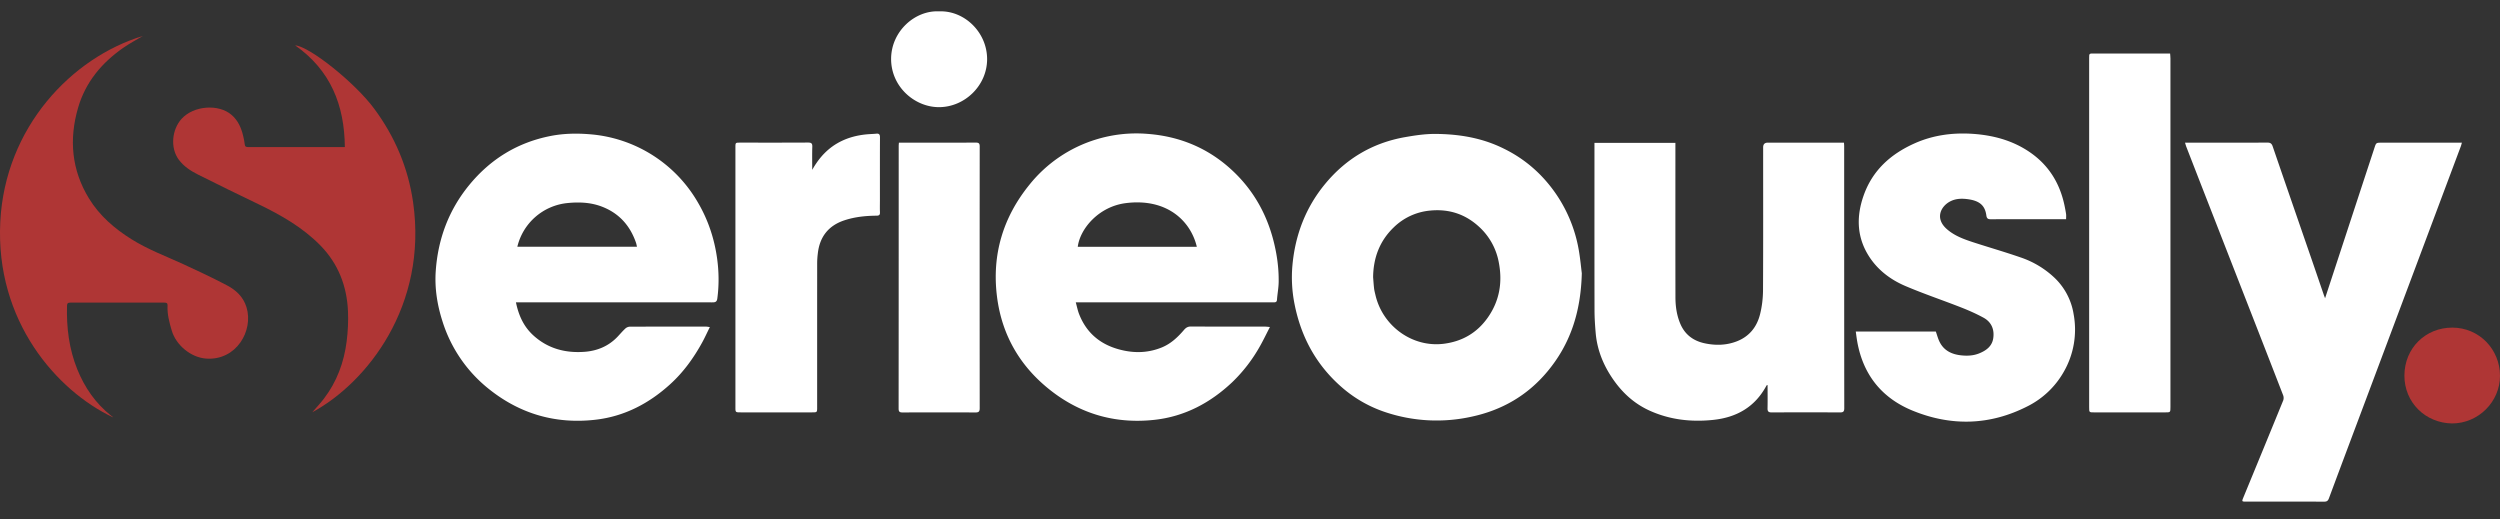
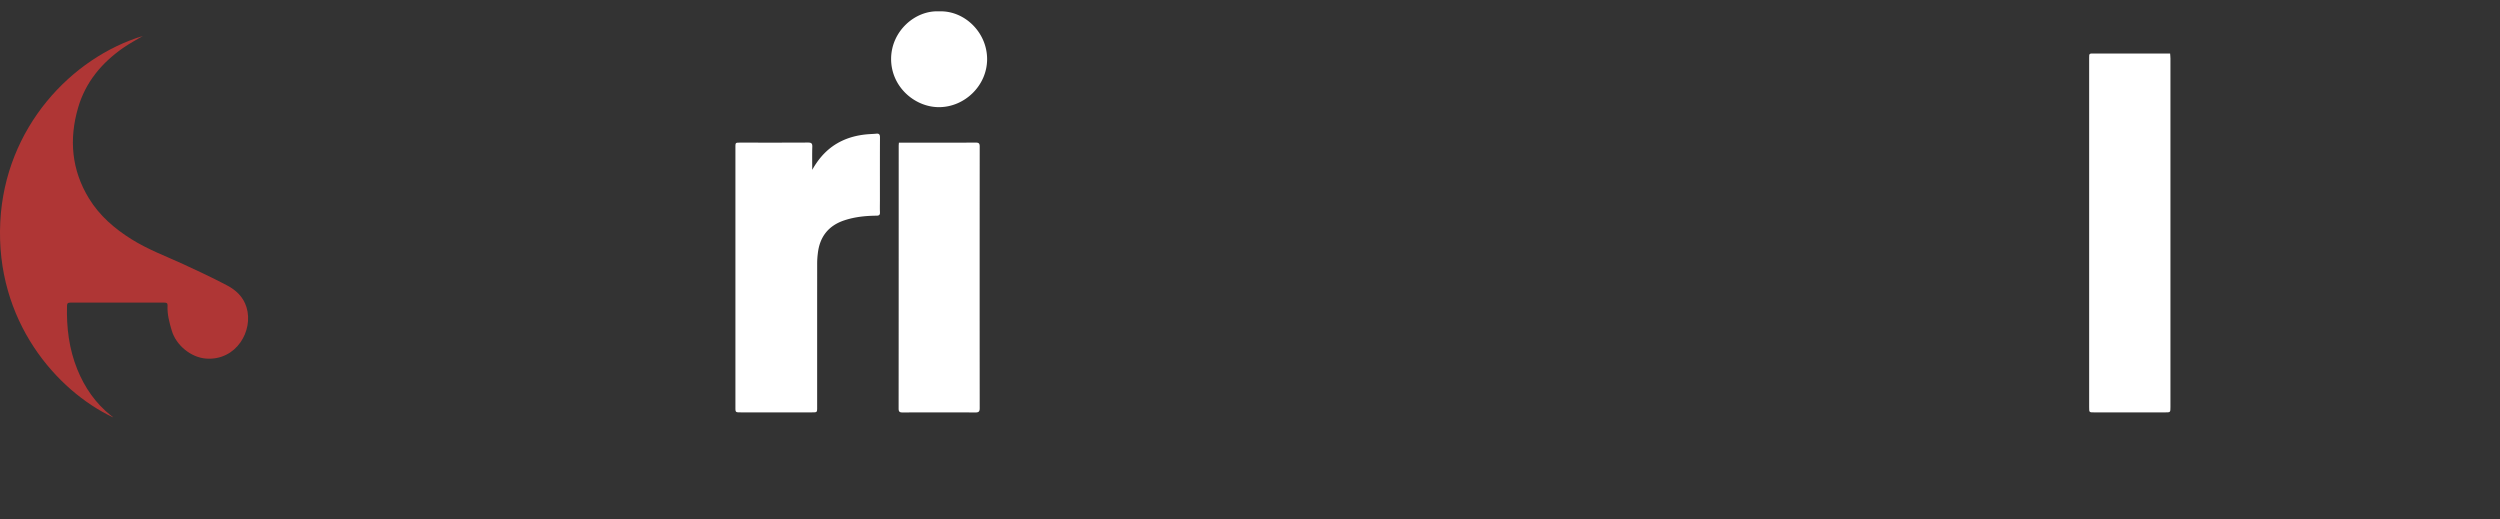
<svg xmlns="http://www.w3.org/2000/svg" fill="none" viewBox="0 0 130 27">
  <rect x="0" y="0" width="130" height="27" fill="#333333" stroke="none" />
  <g clip-path="url(#a)">
-     <path d="M26.829 15.721c.141.686.405 1.26.898 1.713.76.697 1.677.934 2.673.86.647-.048 1.237-.288 1.701-.772.136-.142.263-.294.407-.429a.375.375 0 0 1 .226-.105 659.35 659.35 0 0 1 3.978-.004c.051 0 .101.012.2.024-.144.289-.262.553-.402.806-.44.8-.97 1.535-1.646 2.152-1.11 1.014-2.396 1.688-3.9 1.86-2.046.234-3.895-.289-5.516-1.577a7.273 7.273 0 0 1-2.445-3.558c-.27-.846-.406-1.717-.344-2.604.118-1.668.677-3.17 1.745-4.471 1.11-1.351 2.516-2.21 4.231-2.546.686-.134 1.38-.145 2.078-.085a7.131 7.131 0 0 1 5.581 3.548c.525.897.849 1.863.993 2.89.098.7.107 1.4.013 2.103-.026.194-.133.197-.282.197-3.304-.003-6.607-.002-9.91-.002h-.28Zm.072-2.89h6.222c-.018-.077-.028-.14-.048-.2-.304-.892-.878-1.537-1.76-1.88-.582-.228-1.189-.253-1.809-.192a2.982 2.982 0 0 0-2.605 2.273v-.001Zm29.039 2.89c.062.223.1.422.172.608.42 1.078 1.235 1.675 2.345 1.903.668.137 1.32.094 1.956-.165.474-.194.831-.533 1.155-.911.103-.12.2-.178.36-.177 1.279.006 2.557.003 3.836.004.075 0 .15.011.272.021-.183.354-.338.68-.516.994a8.029 8.029 0 0 1-1.448 1.88c-1.133 1.067-2.454 1.773-4.01 1.95-1.939.22-3.717-.24-5.286-1.416-1.668-1.252-2.674-2.92-2.933-4.995-.269-2.162.306-4.1 1.676-5.797a7.102 7.102 0 0 1 3.48-2.368 7.111 7.111 0 0 1 2.666-.291c1.567.118 2.978.661 4.179 1.692 1.202 1.033 1.986 2.332 2.379 3.872.179.702.278 1.412.268 2.136-.004.308-.065.615-.088.924-.008.117-.067.138-.162.136H55.94Zm6.295-2.888c-.325-1.37-1.584-2.539-3.696-2.27-1.414.18-2.38 1.34-2.495 2.27h6.191Zm20.019 1.379c-.052 2.05-.612 3.7-1.796 5.116-1.034 1.237-2.36 2.002-3.932 2.339a8.406 8.406 0 0 1-4.488-.235 6.597 6.597 0 0 1-2.24-1.273c-1.344-1.16-2.143-2.625-2.484-4.358a7.065 7.065 0 0 1-.107-2.01c.144-1.577.69-3.006 1.703-4.231 1.085-1.313 2.473-2.134 4.153-2.429.519-.091 1.048-.17 1.572-.167 1.24.007 2.446.205 3.575.771a6.865 6.865 0 0 1 1.942 1.415 7.366 7.366 0 0 1 1.945 3.857c.081.467.123.941.157 1.205Zm-10.852.2c.016.195.028.392.05.587.014.112.043.222.069.332.371 1.624 1.92 2.749 3.552 2.545.957-.12 1.725-.564 2.281-1.347.62-.872.786-1.845.582-2.89a3.304 3.304 0 0 0-.997-1.821c-.723-.678-1.578-.964-2.57-.868a3.104 3.104 0 0 0-1.894.873c-.73.7-1.061 1.579-1.073 2.59Zm11.51-6.984h4.209v.25c0 2.592-.003 5.184.002 7.775 0 .471.065.936.251 1.378.243.578.693.902 1.287 1.024.552.115 1.104.104 1.643-.102.663-.255 1.055-.753 1.22-1.417.1-.4.15-.824.153-1.238.013-2.478.006-4.956.007-7.435 0-.163.08-.245.24-.245h3.963c.004.073.01.135.01.199 0 4.537 0 9.075.005 13.611 0 .18-.06.219-.225.218a341.091 341.091 0 0 0-3.548 0c-.163 0-.22-.047-.217-.213.009-.4.002-.8.002-1.214-.028.014-.049.017-.055.027-.596 1.118-1.557 1.665-2.787 1.79-1.14.117-2.246-.008-3.3-.486-.773-.352-1.379-.897-1.867-1.591-.518-.738-.85-1.54-.929-2.439-.034-.392-.06-.786-.061-1.18-.006-2.807-.003-5.615-.003-8.421v-.291Zm30.711-.008h.214c1.356 0 2.712.002 4.068-.005.161 0 .226.055.276.202.674 1.966 1.354 3.929 2.032 5.893.21.608.417 1.218.626 1.828.015.043.033.086.065.17l.454-1.383c.704-2.145 1.407-4.29 2.112-6.434.089-.272.092-.271.38-.271h4.168c-.024.082-.037.141-.059.198a18043 18043 0 0 1-5.038 13.441c-.607 1.618-1.215 3.235-1.817 4.854-.047.127-.108.174-.244.173-1.355-.004-2.712-.002-4.067-.002-.219 0-.223-.008-.142-.206.695-1.687 1.39-3.374 2.079-5.063a.397.397 0 0 0-.009-.267c-.609-1.573-1.222-3.144-1.836-4.716l-2.515-6.445-.68-1.75c-.023-.06-.039-.122-.068-.216l.001-.002Zm-6.185 3.978h-.187c-1.242 0-2.485-.002-3.727.003-.157 0-.213-.042-.235-.205-.066-.48-.317-.743-.924-.833-.307-.045-.631-.05-.93.097-.503.246-.852.891-.187 1.464.398.344.881.518 1.368.677.82.266 1.648.504 2.462.787a4.794 4.794 0 0 1 1.75 1.05 3.33 3.33 0 0 1 1 1.897 4.4 4.4 0 0 1-.521 3.015 4.461 4.461 0 0 1-1.873 1.775c-1.953.998-3.966 1.051-5.975.23-1.652-.674-2.631-1.941-2.905-3.728-.019-.123-.034-.246-.053-.387h4.162c.065.183.113.376.201.548.233.461.653.644 1.136.692.309.031.62.016.916-.104.367-.148.669-.369.732-.784.069-.462-.095-.85-.511-1.075-.37-.201-.759-.374-1.152-.528-.963-.378-1.947-.708-2.899-1.114-.825-.351-1.526-.895-1.985-1.688-.556-.962-.556-1.975-.199-3.003.46-1.322 1.408-2.17 2.653-2.728.973-.436 2.002-.568 3.051-.495 1.012.072 1.979.322 2.847.888 1.06.69 1.672 1.673 1.915 2.903.025.128.051.256.068.384.01.076.001.154.001.262h.001Z" fill="#fff" />
    <path d="M7.43 1.869c-.34.204-.694.39-1.02.617-1.121.78-1.963 1.788-2.349 3.115-.479 1.647-.341 3.242.57 4.725.548.893 1.323 1.56 2.205 2.113.85.534 1.786.88 2.691 1.296.764.35 1.525.71 2.27 1.1.47.247.854.595 1.022 1.143.373 1.217-.53 2.786-2.106 2.668-.78-.058-1.554-.687-1.782-1.457-.126-.424-.24-.85-.218-1.3.007-.12-.045-.152-.157-.152-1.637.002-3.273.003-4.91 0-.13 0-.158.048-.161.168-.03 1.135.106 2.243.535 3.302.384.947.948 1.765 1.752 2.405.036.029.08.048.103.089-2.92-1.38-6.122-5.004-5.86-10.166.25-4.92 3.711-8.54 7.416-9.666Z" fill="#AF3635" />
    <path d="M112.846 2.782c.007.098.017.18.017.262v18.12c0 .28-.001.28-.27.28h-3.692c-.263 0-.265 0-.265-.255V3.015c0-.233.001-.233.238-.233h3.972Z" fill="#fff" />
-     <path d="M16.238 21.439c.2-.233.409-.452.592-.69.685-.89 1.061-1.908 1.198-3.012.063-.508.09-1.026.068-1.537-.055-1.324-.506-2.493-1.45-3.451-.918-.929-2.029-1.562-3.19-2.123-1.058-.511-2.117-1.022-3.167-1.552-.377-.19-.737-.424-.996-.775-.448-.608-.357-1.562.15-2.12.636-.697 1.932-.78 2.597-.206.336.289.506.673.605 1.095.033.145.067.291.082.44.012.122.075.14.179.14.268-.005.537-.002.806-.002h4.22c-.018-2.182-.745-3.997-2.585-5.287.74.05 3.1 1.927 4.112 3.293 1.074 1.45 1.764 3.071 2.022 4.863.77 5.375-2.393 9.38-5.243 10.923Z" fill="#AF3635" />
    <path d="M42.236 8.832c.37-.661.856-1.178 1.533-1.502.4-.192.826-.296 1.266-.341.177-.018.355-.02.532-.038.15-.015.192.045.192.192-.006 1.09-.003 2.18-.003 3.269 0 .21-.007.42.002.629.006.133-.044.173-.176.174-.567.005-1.129.061-1.67.24-.832.274-1.29.859-1.386 1.728a4.31 4.31 0 0 0-.033.48c-.002 2.502-.001 5.004-.001 7.507 0 .272 0 .273-.265.273h-3.71c-.272 0-.275-.003-.275-.266V7.67c0-.253 0-.253.243-.253 1.178 0 2.354.003 3.53-.004.17 0 .231.039.225.217-.013.4-.004.8-.004 1.2Zm4.507-1.413h.164c1.278 0 2.557.003 3.835-.004.159 0 .203.047.203.203-.004 4.537-.004 9.075 0 13.612 0 .163-.048.218-.214.218a445.353 445.353 0 0 0-3.799 0c-.153 0-.204-.04-.204-.202.004-4.55.004-9.098.004-13.648 0-.053.006-.105.011-.178v-.001ZM48.84.591c1.294-.053 2.49 1.074 2.49 2.487-.002 1.383-1.18 2.5-2.515 2.494-1.258-.005-2.49-1.069-2.477-2.528.014-1.431 1.254-2.521 2.502-2.453Z" fill="#fff" />
-     <path d="M127.51 22.019c-1.387-.018-2.487-1.09-2.481-2.497.007-1.427 1.104-2.488 2.491-2.486 1.395.001 2.478 1.123 2.48 2.506.002 1.352-1.13 2.476-2.49 2.477Z" fill="#AF3635" />
  </g>
  <defs>
    <clipPath id="a">
      <path d="M0 .588h130v25.497H0z" fill="#fff" />
    </clipPath>
  </defs>
</svg>